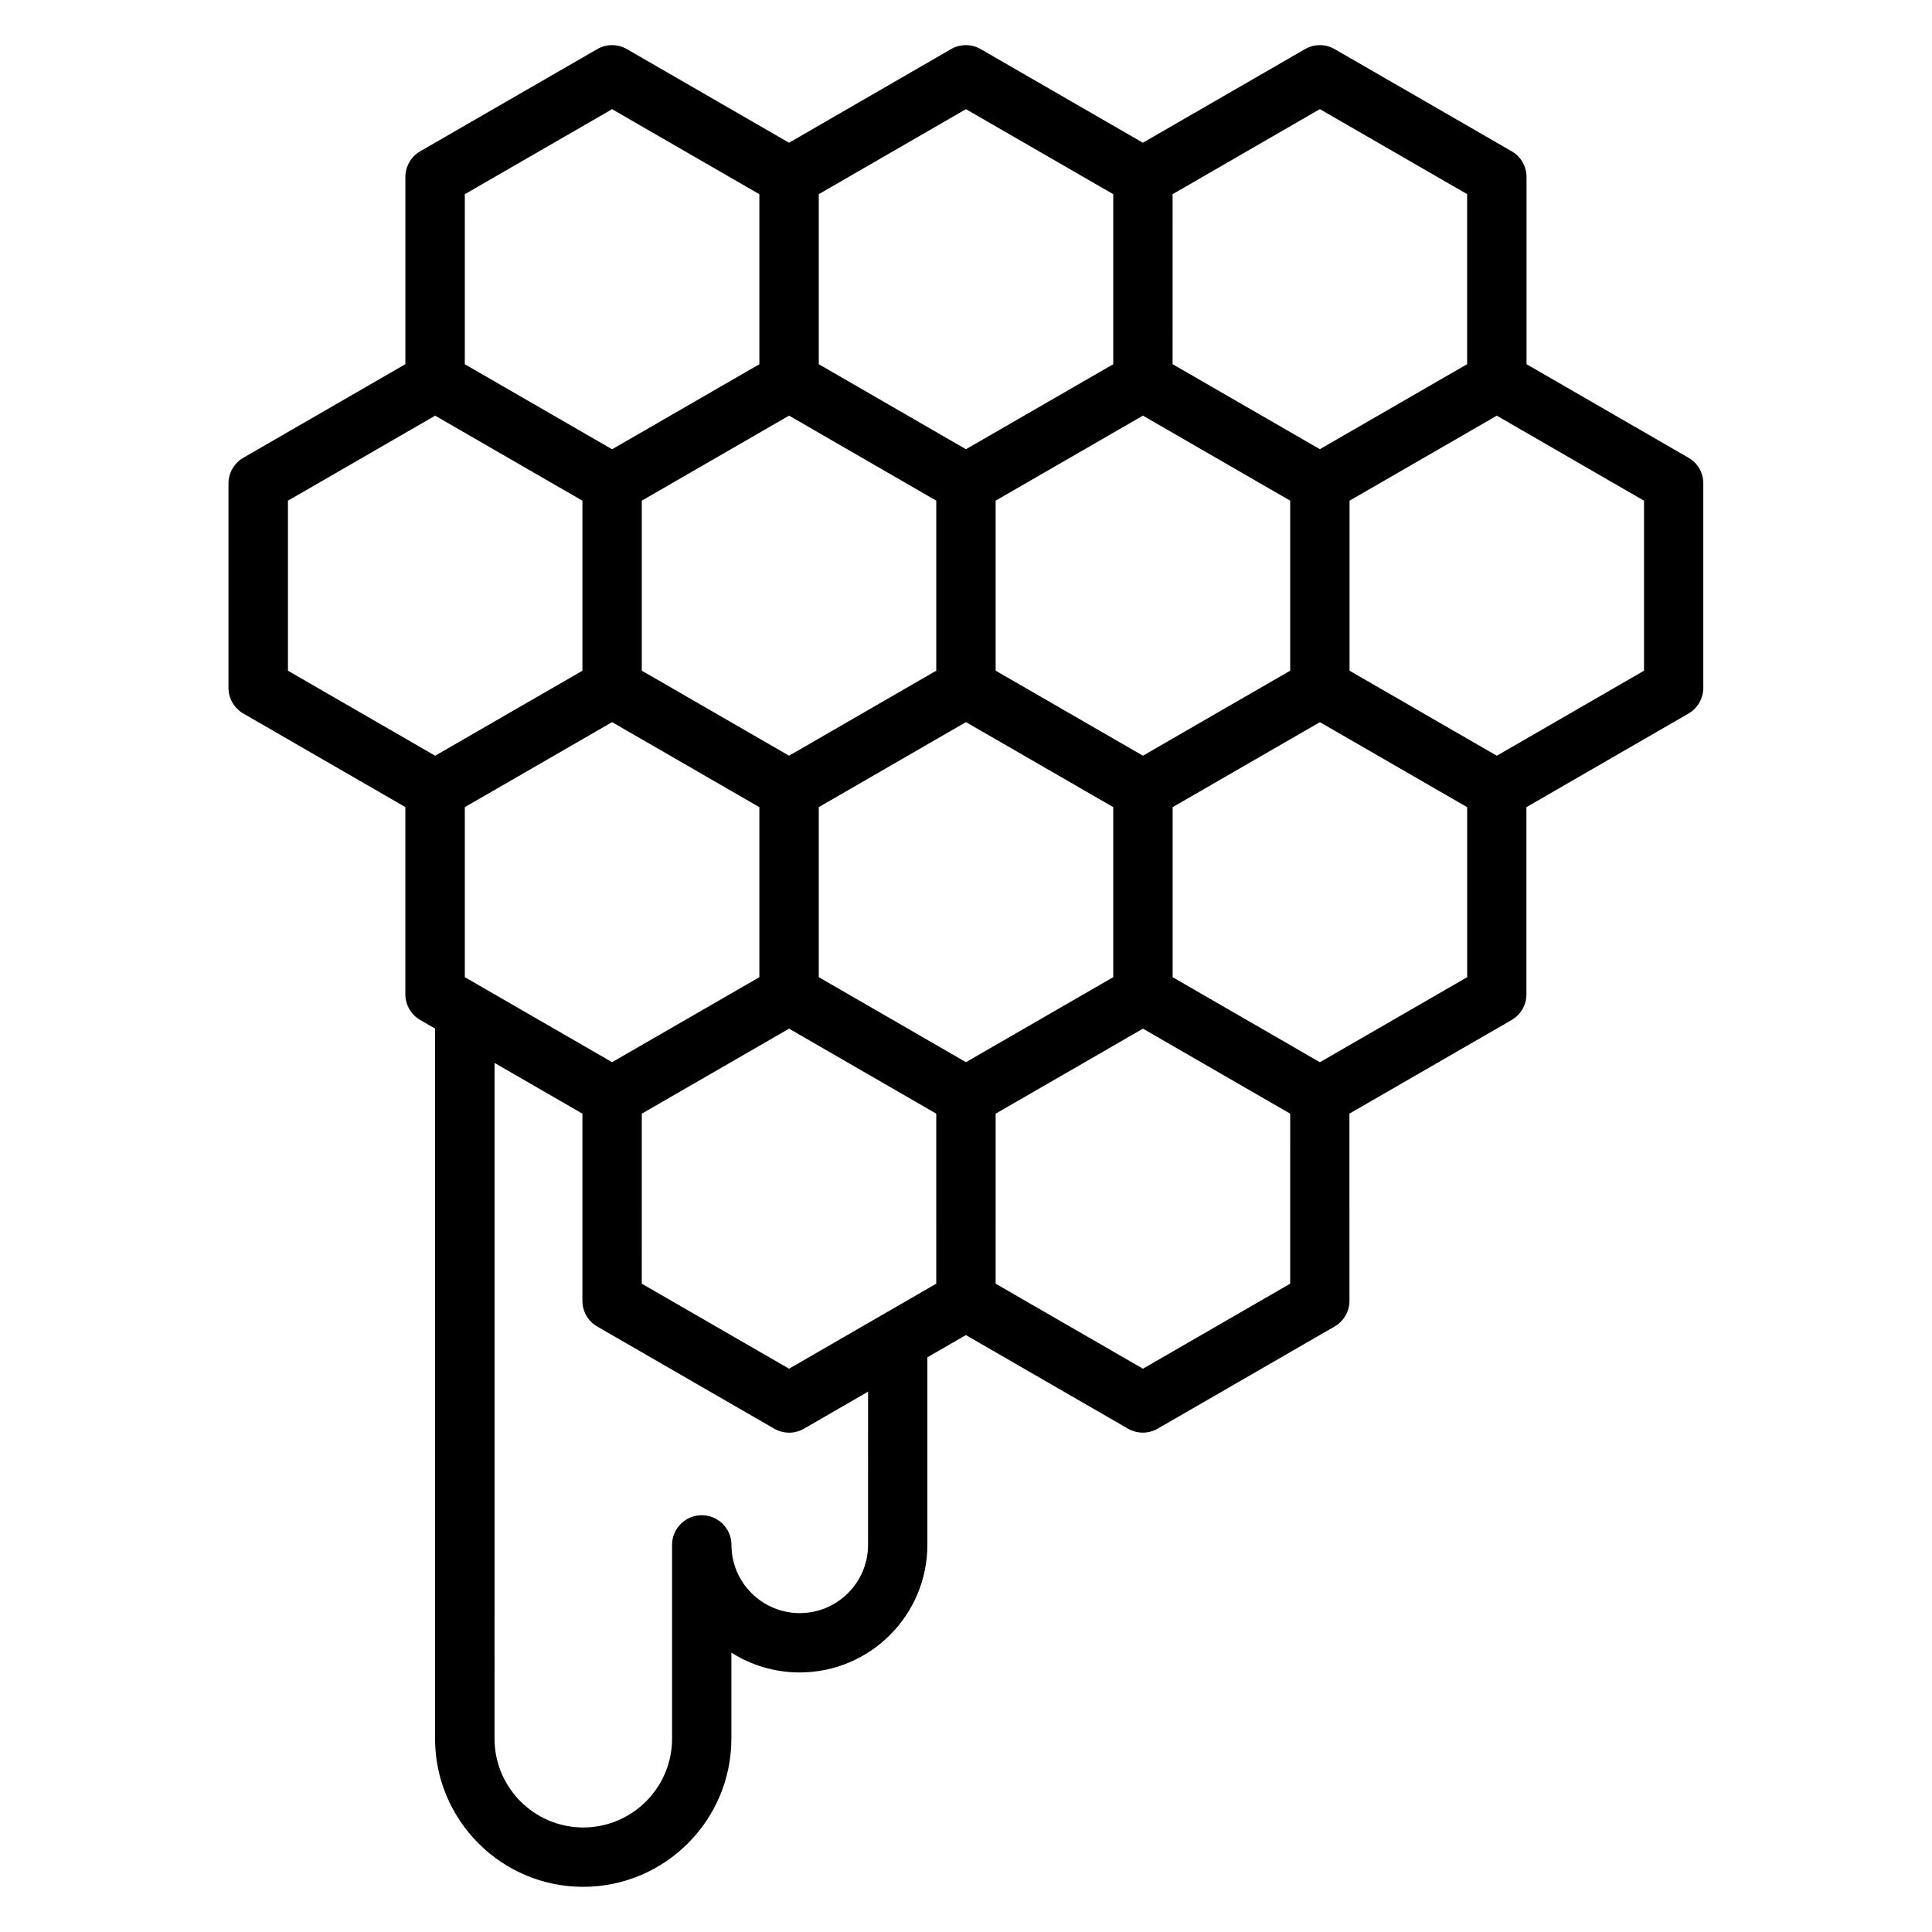
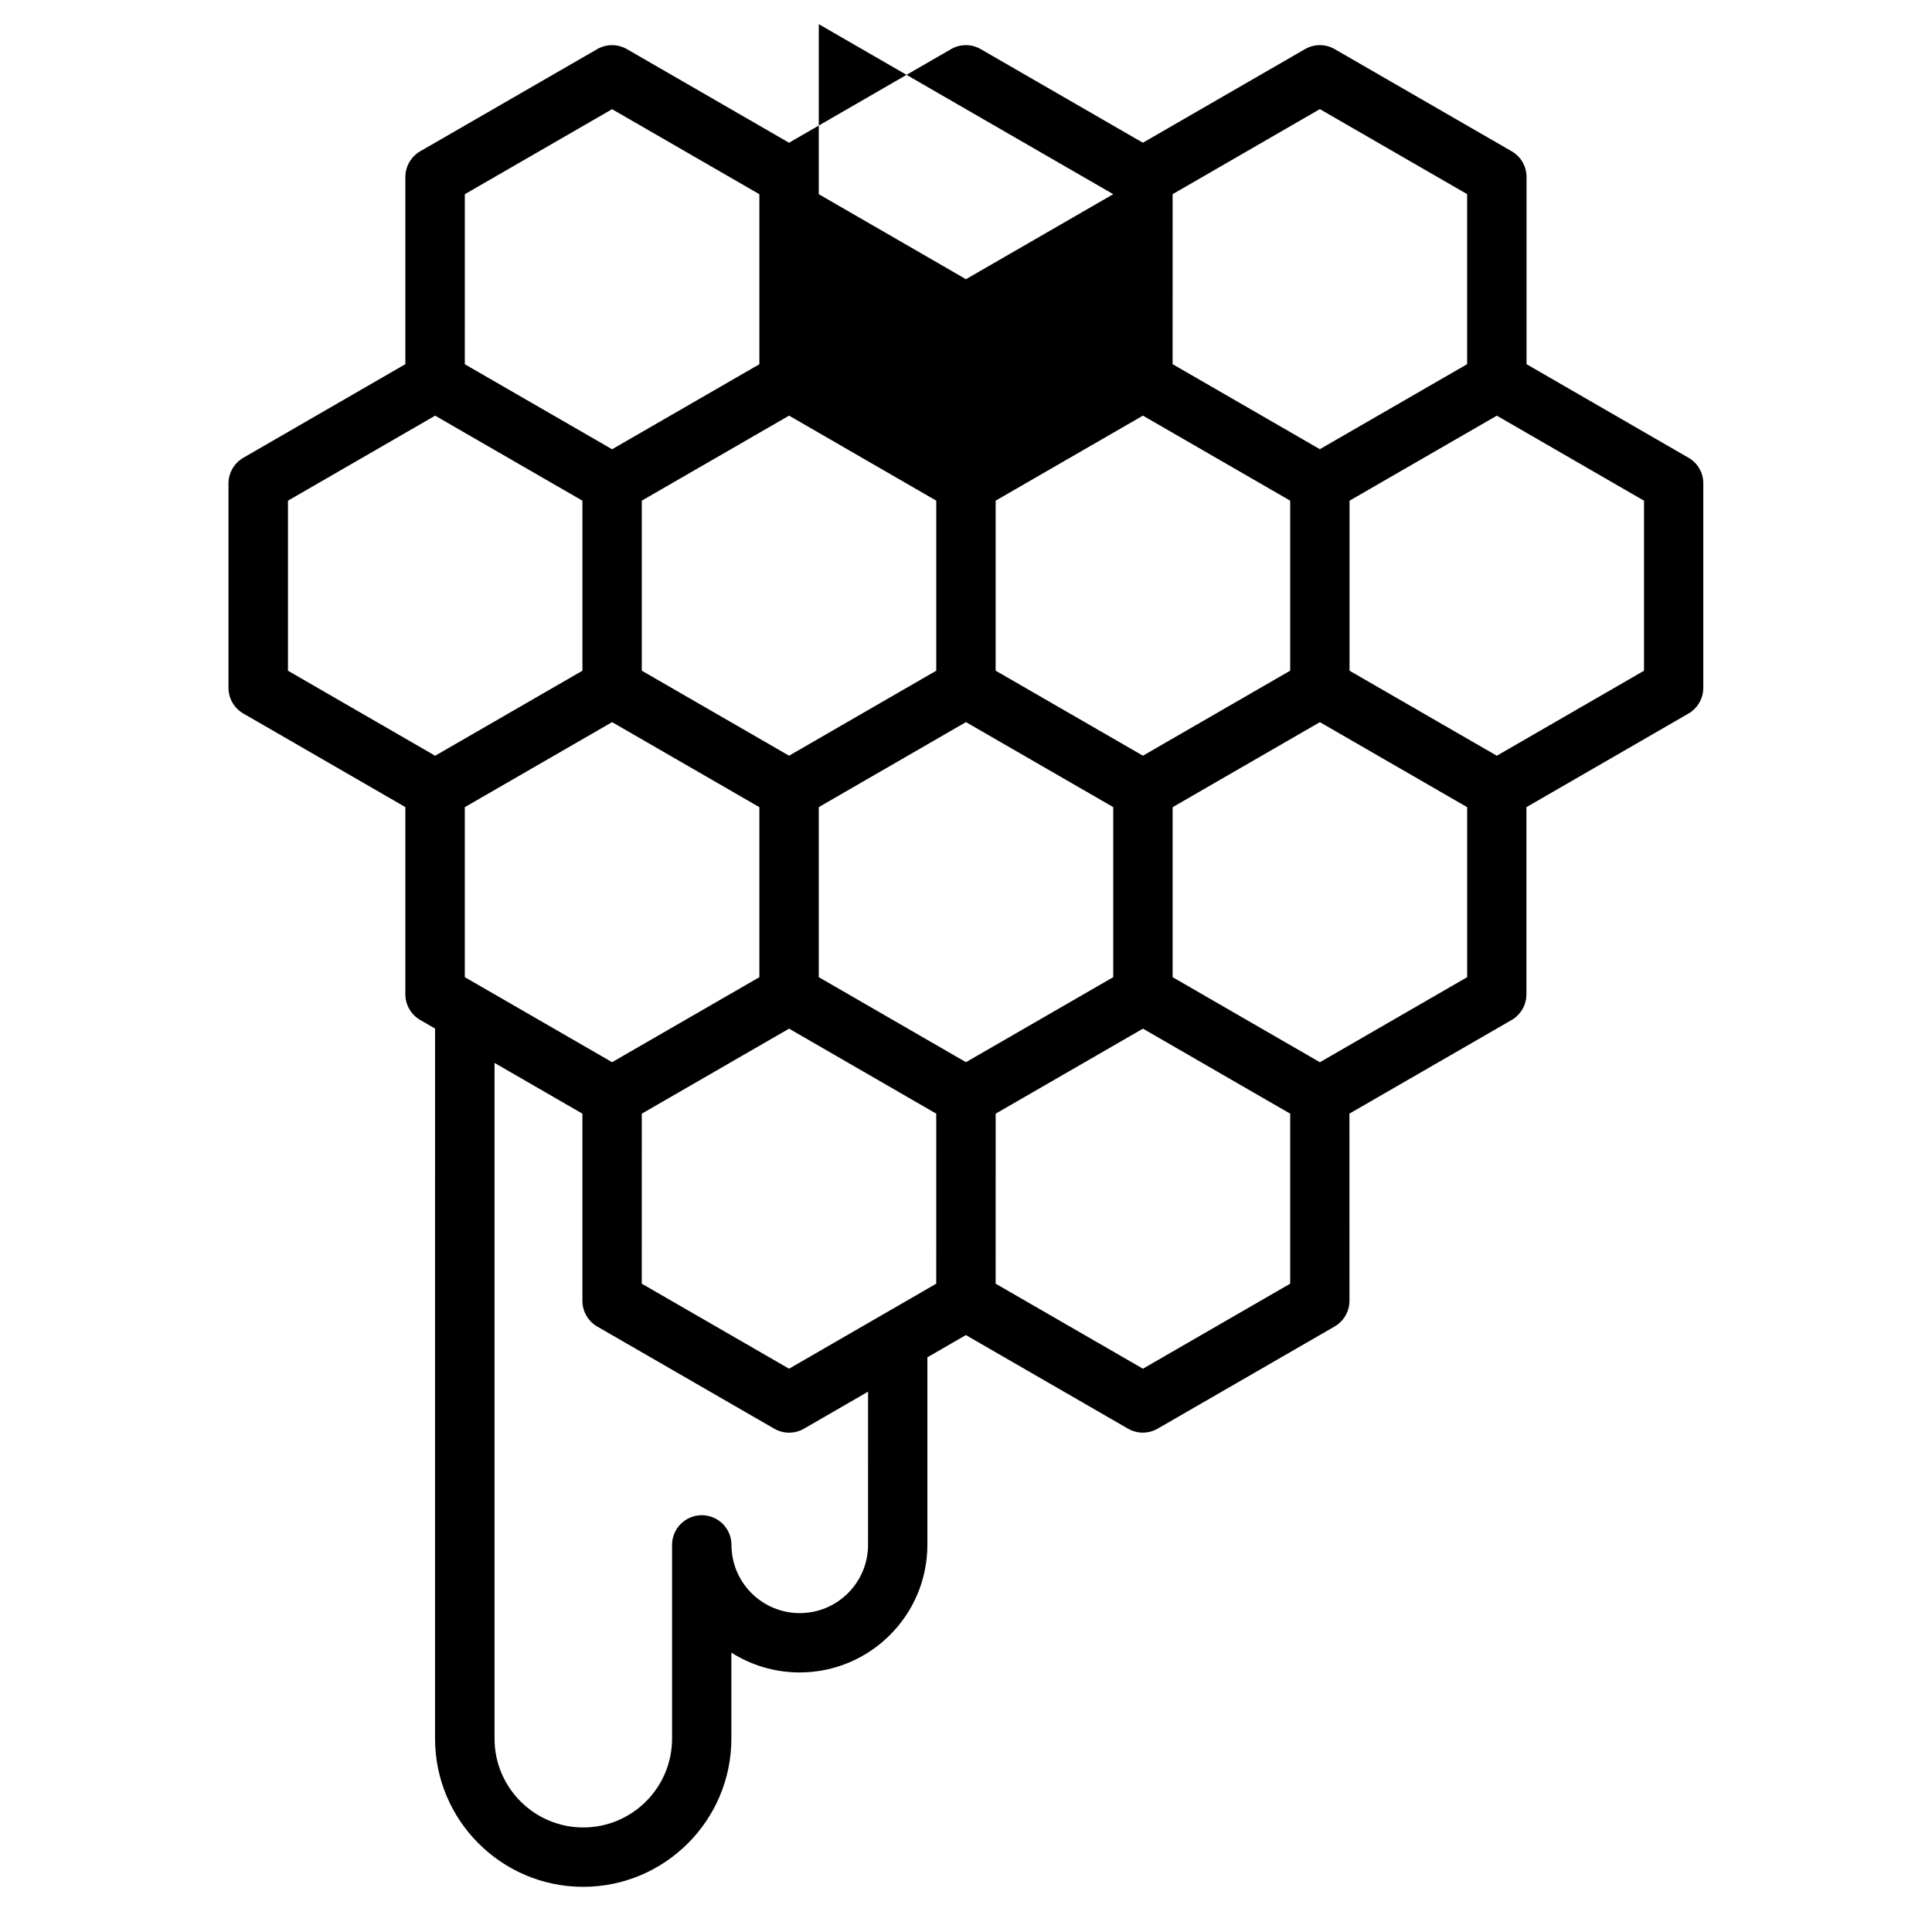
<svg xmlns="http://www.w3.org/2000/svg" fill="#000000" width="800px" height="800px" version="1.1" viewBox="144 144 512 512">
-   <path d="m591.49 265.32-42.941-24.805v-49.609c0-2.809-1.496-5.414-3.938-6.816l-46.902-27.07c-2.441-1.41-5.434-1.41-7.871 0l-42.965 24.805-42.965-24.805c-2.441-1.41-5.434-1.41-7.871 0l-42.934 24.805-42.965-24.805c-2.441-1.41-5.434-1.41-7.871 0l-46.902 27.07c-2.441 1.41-3.938 4.008-3.938 6.816v49.602l-42.941 24.805c-2.434 1.41-3.938 4.008-3.938 6.816v54.145c0 2.809 1.504 5.414 3.938 6.816l42.934 24.797v49.602c0 2.809 1.504 5.414 3.938 6.816l3.938 2.273-0.004 188.17c0 21.656 17.609 39.281 39.25 39.281 21.656 0 39.281-17.625 39.281-39.281v-22.781c5.242 3.32 11.445 5.25 18.098 5.25 18.664 0 33.844-15.168 33.844-33.816v-49.695l10.203-5.894 42.957 24.797c1.219 0.699 2.582 1.055 3.938 1.055s2.723-0.355 3.938-1.055l46.887-27.07c2.441-1.41 3.938-4.008 3.938-6.816l-0.008-49.602 42.965-24.797c2.441-1.402 3.938-4.008 3.938-6.816v-49.602l42.934-24.797c2.434-1.41 3.938-4.008 3.938-6.816v-54.145c0.039-2.824-1.465-5.422-3.898-6.824zm-97.715-92.402 39.031 22.531v45.059l-39.031 22.531-39.023-22.531 0.004-45.051zm-93.785 252.57-39.008-22.531v-45.059l39.008-22.531 39.031 22.531v45.059zm-93.781 0-39.031-22.531v-45.051l39.031-22.531 39.031 22.531v45.059zm46.902-171.34 39.008 22.531v45.059l-39.008 22.531-39.031-22.531v-45.059zm93.777 90.121-39.031-22.531v-45.059l39.031-22.531 39.023 22.531v45.059zm-46.898-171.34 39.031 22.531v45.059l-39.031 22.531-39.008-22.531v-45.059zm-93.781 0.008 39.031 22.531v45.059l-39.031 22.531-39.031-22.531 0.004-45.059zm-85.898 103.75 39.008-22.531 39.031 22.531v45.059l-39.031 22.531-39.008-22.531zm153.73 276.73c0 9.965-8.117 18.074-18.098 18.074-9.98 0-18.098-8.109-18.098-18.074 0-4.344-3.527-7.871-7.871-7.871s-7.871 3.527-7.871 7.871v51.34c0 12.98-10.555 23.539-23.539 23.539-12.957 0-23.508-10.555-23.508-23.539l0.004-179.07 23.285 13.445v49.602c0 2.809 1.496 5.414 3.938 6.816l46.902 27.07c1.219 0.699 2.574 1.055 3.938 1.055s2.723-0.355 3.938-1.055l16.988-9.816zm18.074-69.227-39.008 22.531-39.031-22.531 0.004-45.055 39.031-22.531 39.008 22.531zm93.797 0-39.023 22.531-39.031-22.531 0.004-45.055 39.031-22.531 39.023 22.531zm46.902-81.227-39.031 22.539-39.023-22.539v-45.051l39.023-22.531 39.031 22.531zm46.867-81.215-39.008 22.531-39.031-22.531v-45.059l39.031-22.531 39.008 22.531z" />
+   <path d="m591.49 265.32-42.941-24.805v-49.609c0-2.809-1.496-5.414-3.938-6.816l-46.902-27.07c-2.441-1.41-5.434-1.41-7.871 0l-42.965 24.805-42.965-24.805c-2.441-1.41-5.434-1.41-7.871 0l-42.934 24.805-42.965-24.805c-2.441-1.41-5.434-1.41-7.871 0l-46.902 27.07c-2.441 1.41-3.938 4.008-3.938 6.816v49.602l-42.941 24.805c-2.434 1.41-3.938 4.008-3.938 6.816v54.145c0 2.809 1.504 5.414 3.938 6.816l42.934 24.797v49.602c0 2.809 1.504 5.414 3.938 6.816l3.938 2.273-0.004 188.17c0 21.656 17.609 39.281 39.25 39.281 21.656 0 39.281-17.625 39.281-39.281v-22.781c5.242 3.32 11.445 5.25 18.098 5.25 18.664 0 33.844-15.168 33.844-33.816v-49.695l10.203-5.894 42.957 24.797c1.219 0.699 2.582 1.055 3.938 1.055s2.723-0.355 3.938-1.055l46.887-27.07c2.441-1.41 3.938-4.008 3.938-6.816l-0.008-49.602 42.965-24.797c2.441-1.402 3.938-4.008 3.938-6.816v-49.602l42.934-24.797c2.434-1.41 3.938-4.008 3.938-6.816v-54.145c0.039-2.824-1.465-5.422-3.898-6.824zm-97.715-92.402 39.031 22.531v45.059l-39.031 22.531-39.023-22.531 0.004-45.051zm-93.785 252.57-39.008-22.531v-45.059l39.008-22.531 39.031 22.531v45.059zm-93.781 0-39.031-22.531v-45.051l39.031-22.531 39.031 22.531v45.059zm46.902-171.34 39.008 22.531v45.059l-39.008 22.531-39.031-22.531v-45.059zm93.777 90.121-39.031-22.531v-45.059l39.031-22.531 39.023 22.531v45.059zm-46.898-171.34 39.031 22.531l-39.031 22.531-39.008-22.531v-45.059zm-93.781 0.008 39.031 22.531v45.059l-39.031 22.531-39.031-22.531 0.004-45.059zm-85.898 103.75 39.008-22.531 39.031 22.531v45.059l-39.031 22.531-39.008-22.531zm153.73 276.73c0 9.965-8.117 18.074-18.098 18.074-9.98 0-18.098-8.109-18.098-18.074 0-4.344-3.527-7.871-7.871-7.871s-7.871 3.527-7.871 7.871v51.34c0 12.98-10.555 23.539-23.539 23.539-12.957 0-23.508-10.555-23.508-23.539l0.004-179.07 23.285 13.445v49.602c0 2.809 1.496 5.414 3.938 6.816l46.902 27.07c1.219 0.699 2.574 1.055 3.938 1.055s2.723-0.355 3.938-1.055l16.988-9.816zm18.074-69.227-39.008 22.531-39.031-22.531 0.004-45.055 39.031-22.531 39.008 22.531zm93.797 0-39.023 22.531-39.031-22.531 0.004-45.055 39.031-22.531 39.023 22.531zm46.902-81.227-39.031 22.539-39.023-22.539v-45.051l39.023-22.531 39.031 22.531zm46.867-81.215-39.008 22.531-39.031-22.531v-45.059l39.031-22.531 39.008 22.531z" />
</svg>